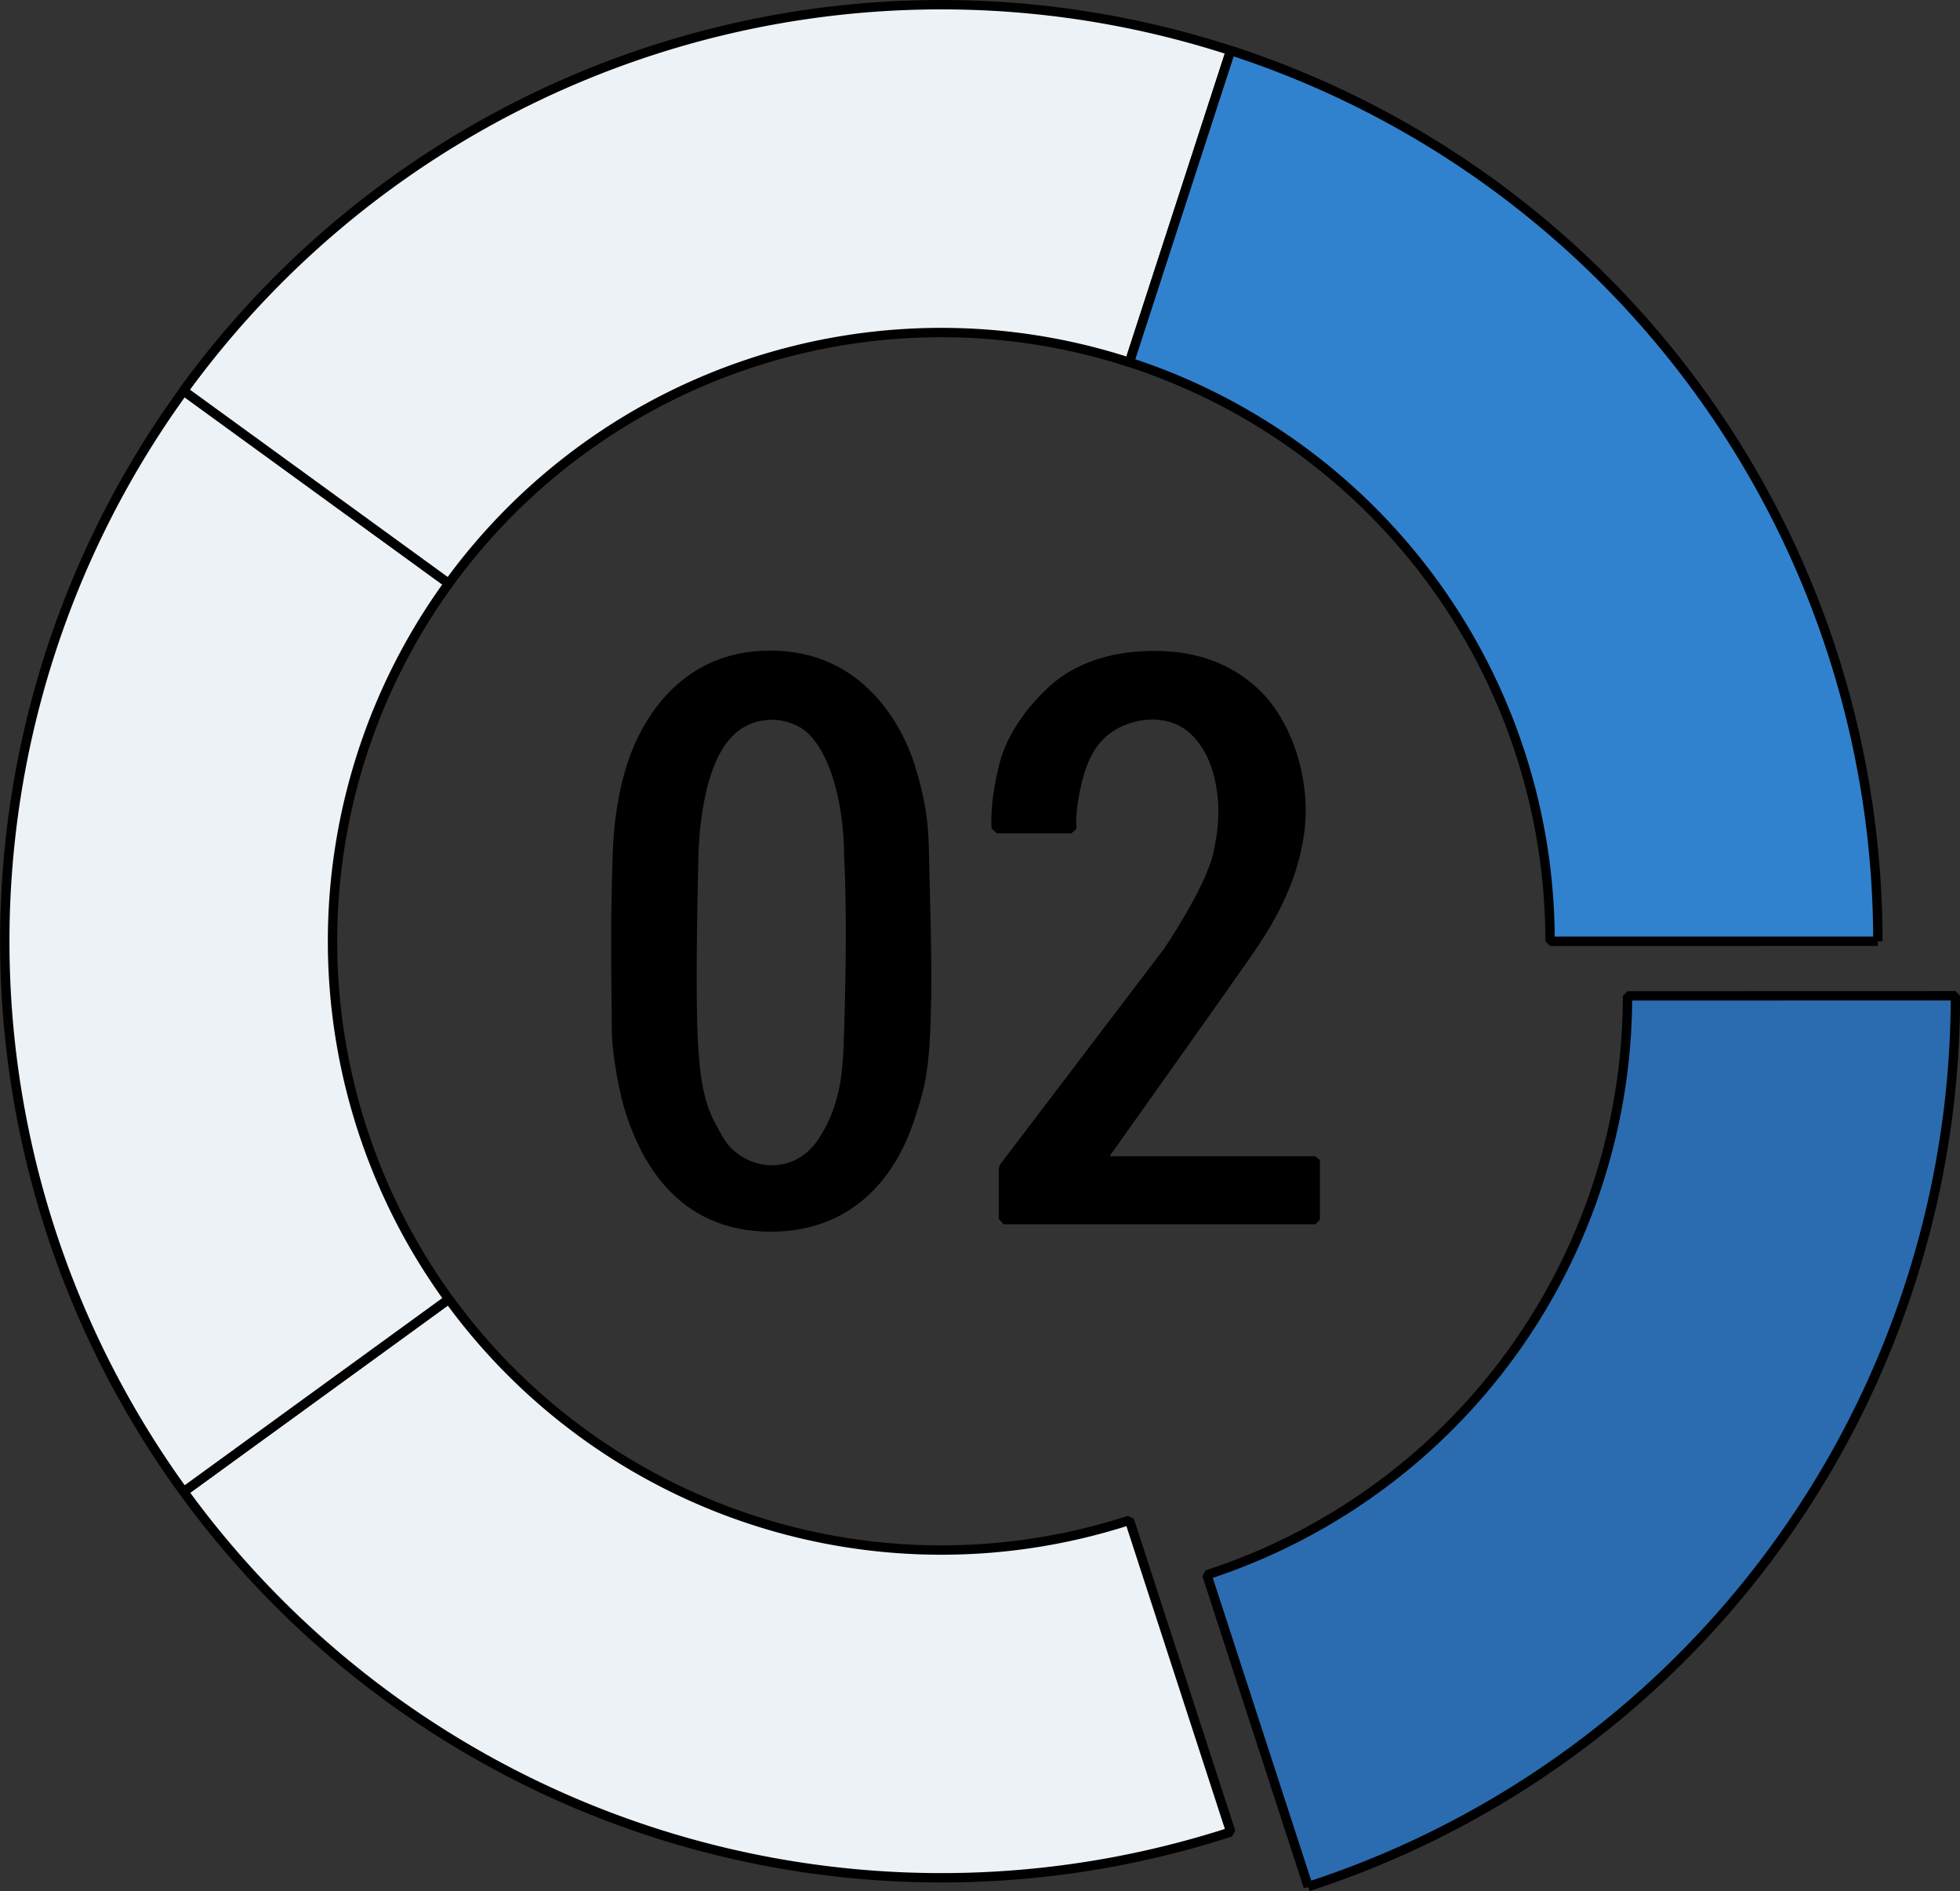
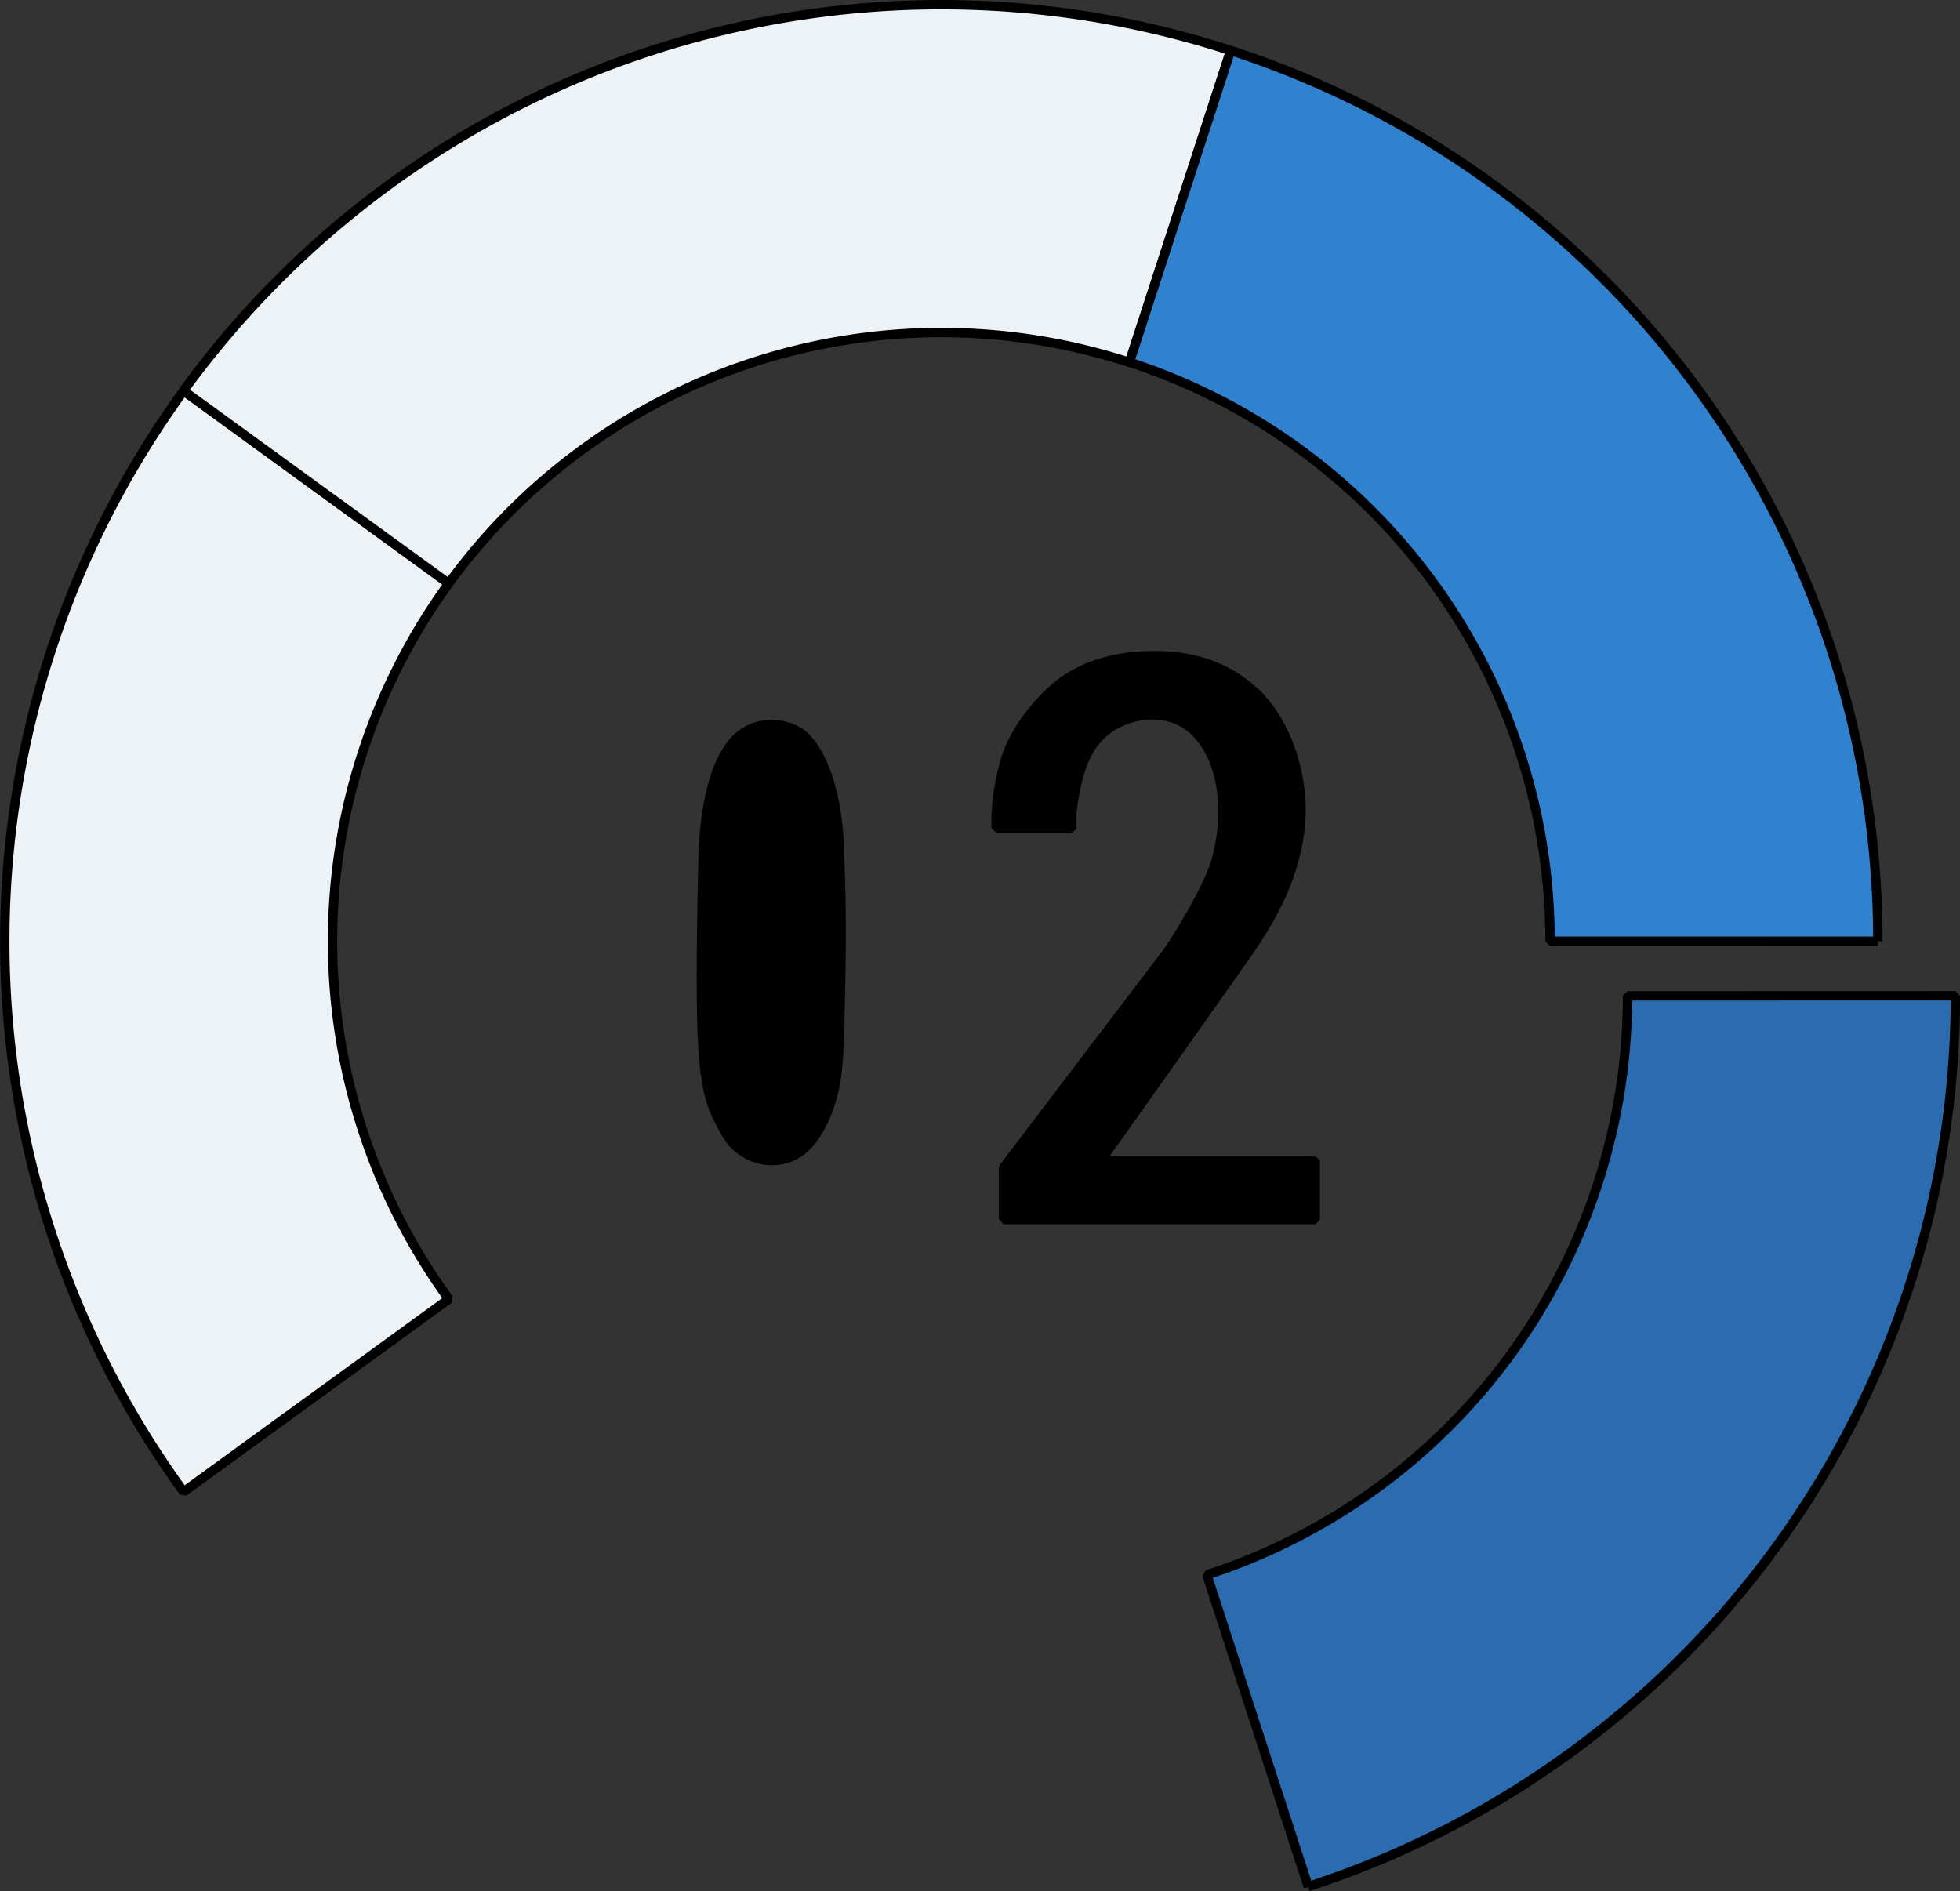
<svg xmlns="http://www.w3.org/2000/svg" width="20.927mm" height="20.191mm" viewBox="0 0 20.927 20.191" version="1.1" id="svg1">
  <rect x="0" y="0" width="20.927" height="20.191" fill="#333333" stroke="none" />
  <defs id="defs1" />
  <g id="g52" transform="translate(-35.482,-42.98)">
    <path d="M 52.859,53.613 A 6.5,6.5 0 0 1 48.368,59.795 l 1.082,3.328 a 10,10 0 0 0 6.91,-9.511 z" style="opacity:1;fill:#2b6cb0;fill-opacity:1;stroke:#000000;stroke-width:0.1;stroke-linejoin:bevel;stroke-dasharray:none;stroke-opacity:1" id="path45" />
-     <path d="m 47.541,59.212 a 6.5,6.5 0 0 1 -7.267,-2.362 l -2.831,2.057 a 10,10 0 0 0 11.18,3.633 z" style="opacity:1;fill:#edf2f7;fill-opacity:1;stroke:#000000;stroke-width:0.1;stroke-linejoin:bevel;stroke-dasharray:none;stroke-opacity:1" id="path46" />
    <path d="m 40.274,56.851 a 6.5,6.5 0 0 1 1.56e-4,-7.642 l -2.831,-2.057 a 10,10 0 0 0 -2.98e-4,11.756 z" style="opacity:1;fill:#edf2f7;fill-opacity:1;stroke:#000000;stroke-width:0.1;stroke-linejoin:bevel;stroke-dasharray:none;stroke-opacity:1" id="path47" />
    <path d="m 40.273,49.21 a 6.5,6.5 0 0 1 7.268,-2.361 l 1.081,-3.329 a 10,10 0 0 0 -11.181,3.632 z" style="opacity:1;fill:#edf2f7;fill-opacity:1;stroke:#000000;stroke-width:0.1;stroke-linejoin:bevel;stroke-dasharray:none;stroke-opacity:1" id="path48" />
    <path d="m 47.541,46.848 a 6.5,6.5 0 0 1 4.491,6.182 l 3.5,-9.5e-5 a 10,10 0 0 0 -6.91,-9.511 z" style="opacity:1;fill:#3182ce;fill-opacity:1;stroke:#000000;stroke-width:0.1;stroke-linejoin:bevel;stroke-dasharray:none;stroke-opacity:1" id="path49" />
-     <path id="path51" style="opacity:1;fill:#000000;fill-opacity:1;stroke:none;stroke-width:0.525;stroke-linejoin:bevel;stroke-dasharray:none" d="m 43.713,49.927 c -1.071,-0.006 -1.443,0.921 -1.536,1.214 -0.058,0.183 -0.133,0.485 -0.15,0.893 -0.03,0.719 -0.018,1.322 -0.012,1.983 0.002,0.177 0.069,0.637 0.175,0.928 0.136,0.374 0.489,1.189 1.53,1.186 0.784,-0.003 1.297,-0.486 1.529,-1.209 0.074,-0.229 0.142,-0.412 0.164,-0.905 0.024,-0.563 0.012,-0.892 -0.014,-1.992 -0.007,-0.279 -0.04,-0.525 -0.153,-0.885 -0.121,-0.381 -0.528,-1.209 -1.531,-1.214 z m -0.025,0.738 c 0.177,-0.008 0.335,0.064 0.409,0.133 0.31,0.287 0.397,0.928 0.397,1.307 0.036,0.645 0.013,1.566 -0.006,2.067 -0.013,0.367 -0.075,0.678 -0.266,0.968 -0.285,0.432 -0.833,0.322 -1.026,-0.026 -0.122,-0.22 -0.223,-0.358 -0.26,-0.967 -0.031,-0.514 -0.008,-1.55 0.003,-2.026 0.005,-0.233 0.051,-1.053 0.424,-1.336 0.106,-0.08 0.219,-0.114 0.325,-0.118 z" />
+     <path id="path51" style="opacity:1;fill:#000000;fill-opacity:1;stroke:none;stroke-width:0.525;stroke-linejoin:bevel;stroke-dasharray:none" d="m 43.713,49.927 z m -0.025,0.738 c 0.177,-0.008 0.335,0.064 0.409,0.133 0.31,0.287 0.397,0.928 0.397,1.307 0.036,0.645 0.013,1.566 -0.006,2.067 -0.013,0.367 -0.075,0.678 -0.266,0.968 -0.285,0.432 -0.833,0.322 -1.026,-0.026 -0.122,-0.22 -0.223,-0.358 -0.26,-0.967 -0.031,-0.514 -0.008,-1.55 0.003,-2.026 0.005,-0.233 0.051,-1.053 0.424,-1.336 0.106,-0.08 0.219,-0.114 0.325,-0.118 z" />
    <path style="opacity:1;fill:#000000;fill-opacity:1;stroke:none;stroke-width:0.5;stroke-linejoin:bevel;stroke-dasharray:none" d="m 49.575,55.367 v 0.636 l -0.049,0.049 h -3.329 l -0.051,-0.058 v -0.543 l 0.015,-0.039 1.746,-2.297 c 0,0 0.446,-0.653 0.529,-1.027 0.041,-0.183 0.07,-0.376 0.047,-0.598 -0.028,-0.27 -0.113,-0.498 -0.271,-0.658 -0.167,-0.171 -0.437,-0.216 -0.692,-0.121 -0.282,0.105 -0.415,0.312 -0.492,0.643 -0.076,0.322 -0.052,0.475 -0.052,0.475 l -0.054,0.049 h -0.794 l -0.058,-0.051 c 0,0 -0.029,-0.258 0.085,-0.699 0.114,-0.441 0.475,-0.772 0.563,-0.847 0.088,-0.075 0.365,-0.295 0.872,-0.341 0.507,-0.046 0.964,0.058 1.327,0.397 0.363,0.339 0.567,0.977 0.49,1.539 -0.078,0.563 -0.341,0.986 -0.563,1.308 -0.222,0.321 -1.515,2.141 -1.515,2.141 h 2.197 z" id="path52" />
  </g>
</svg>